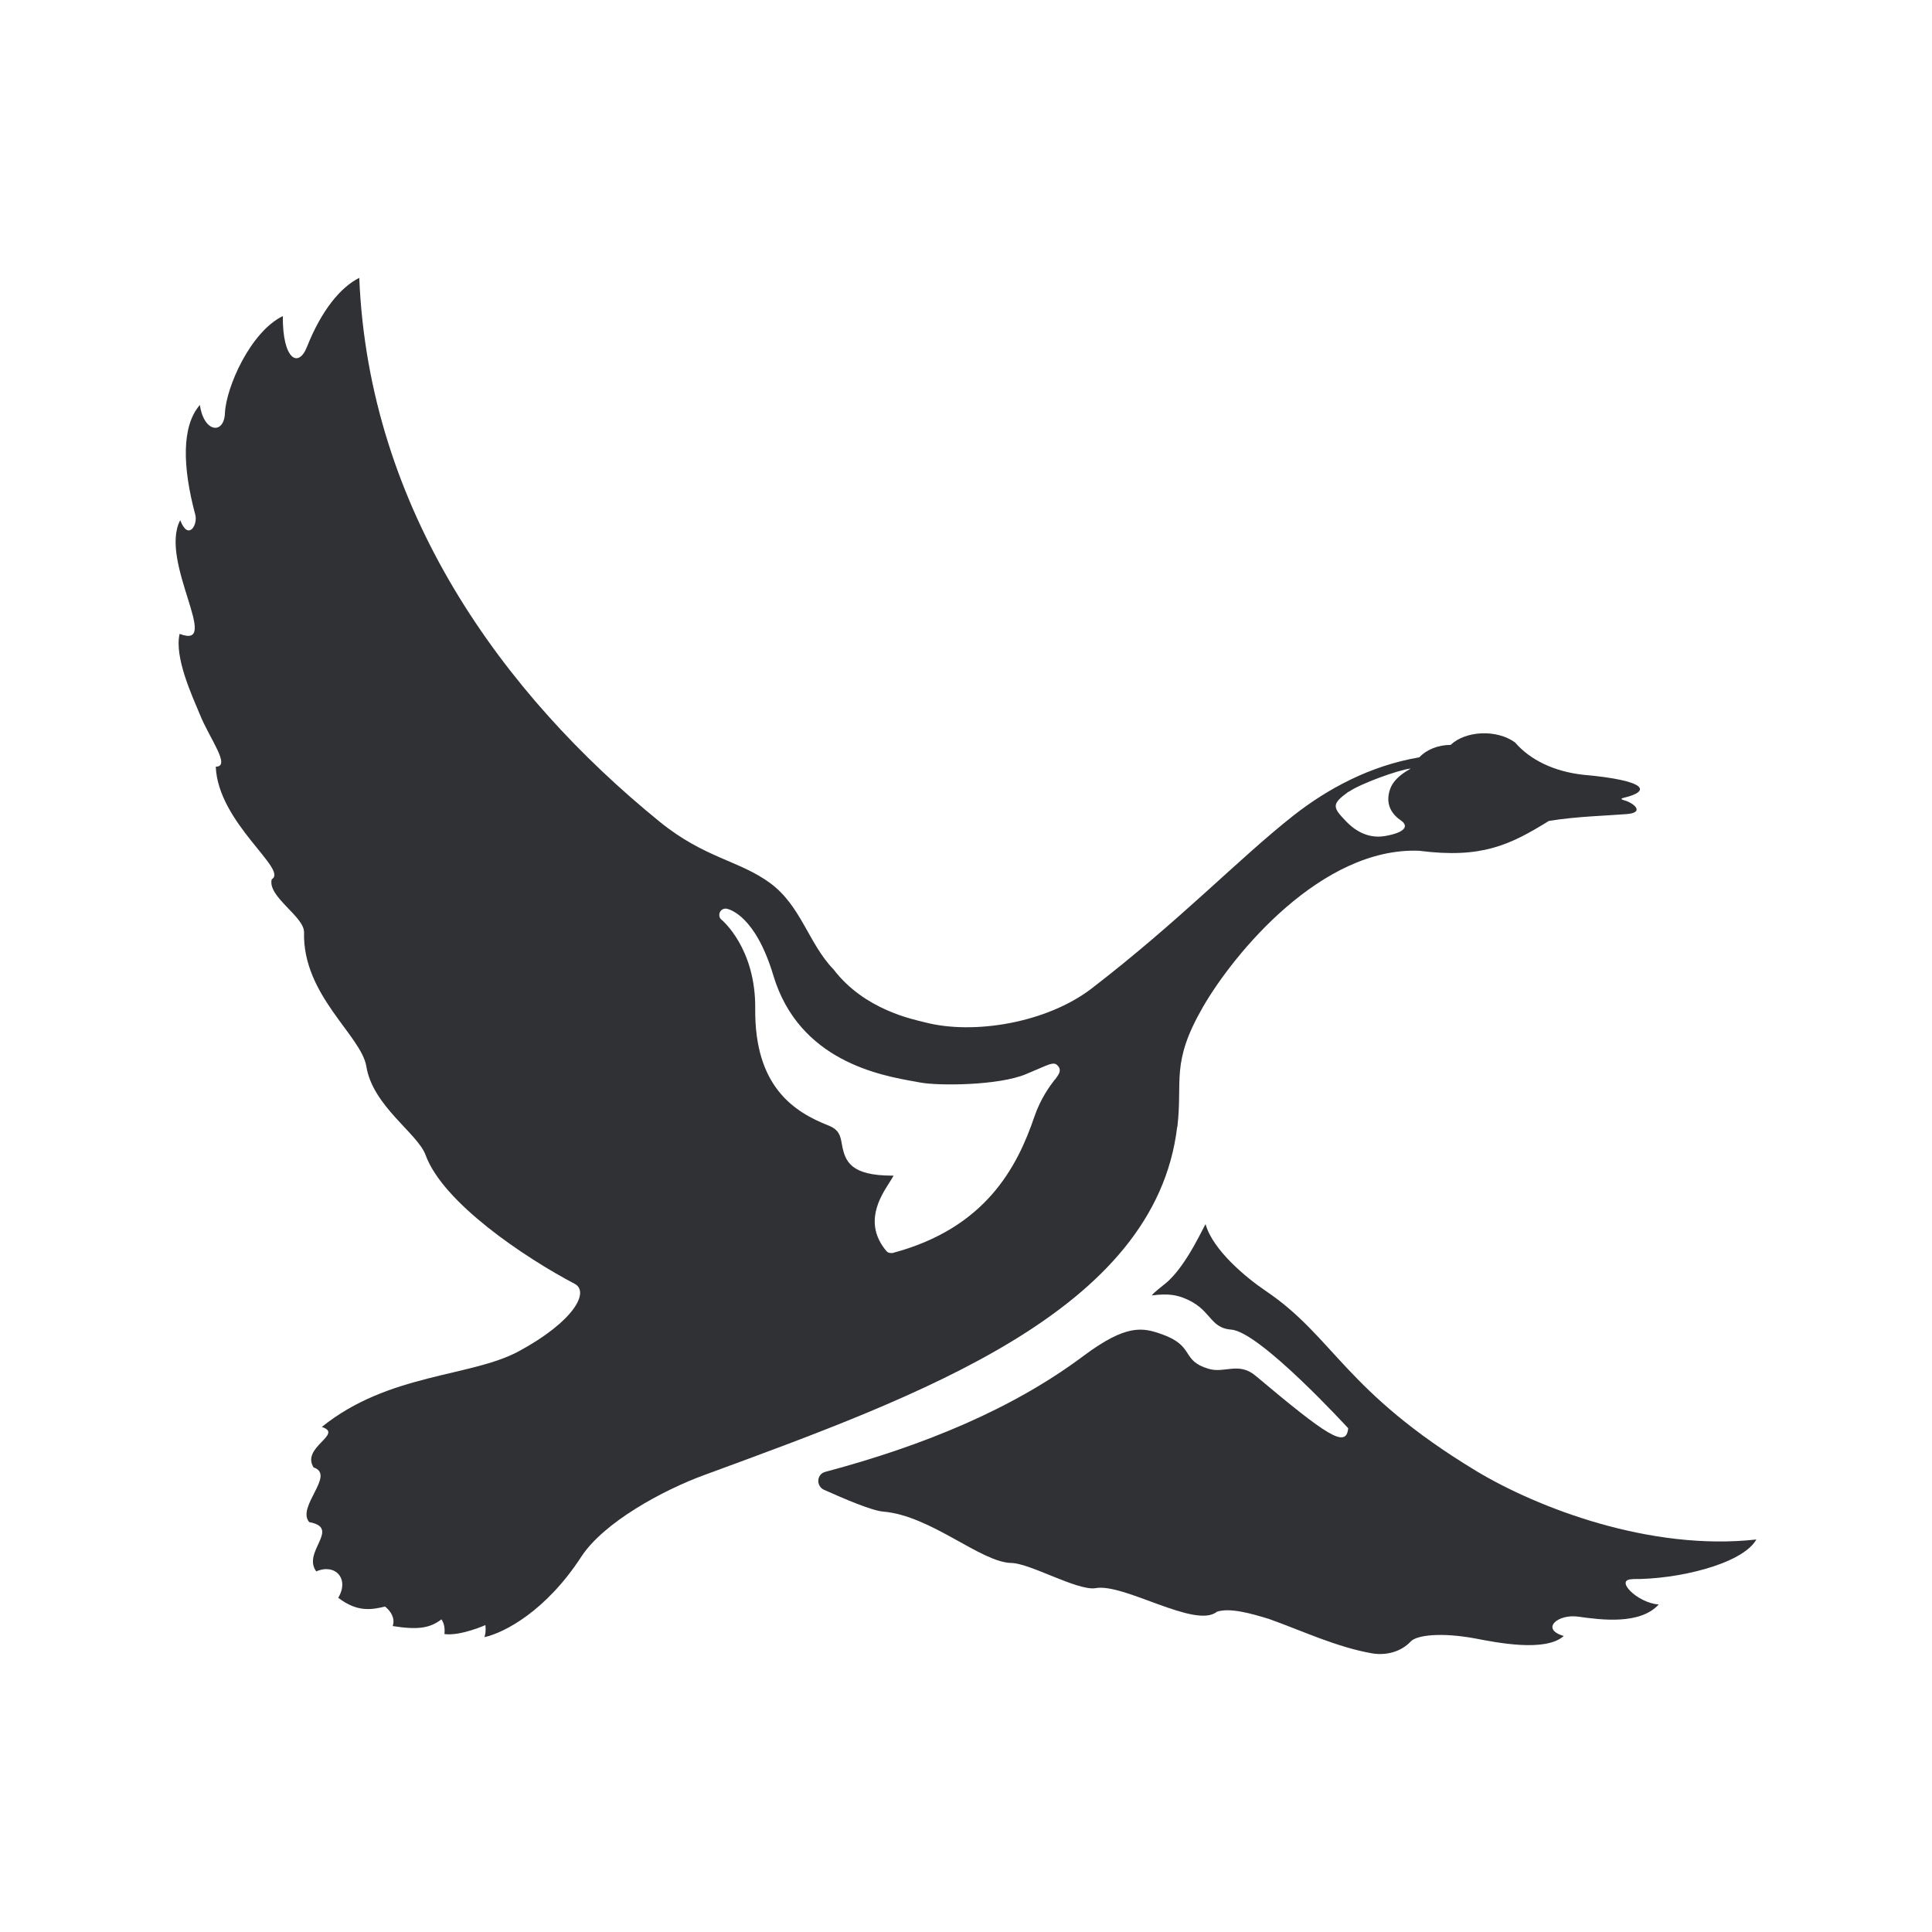
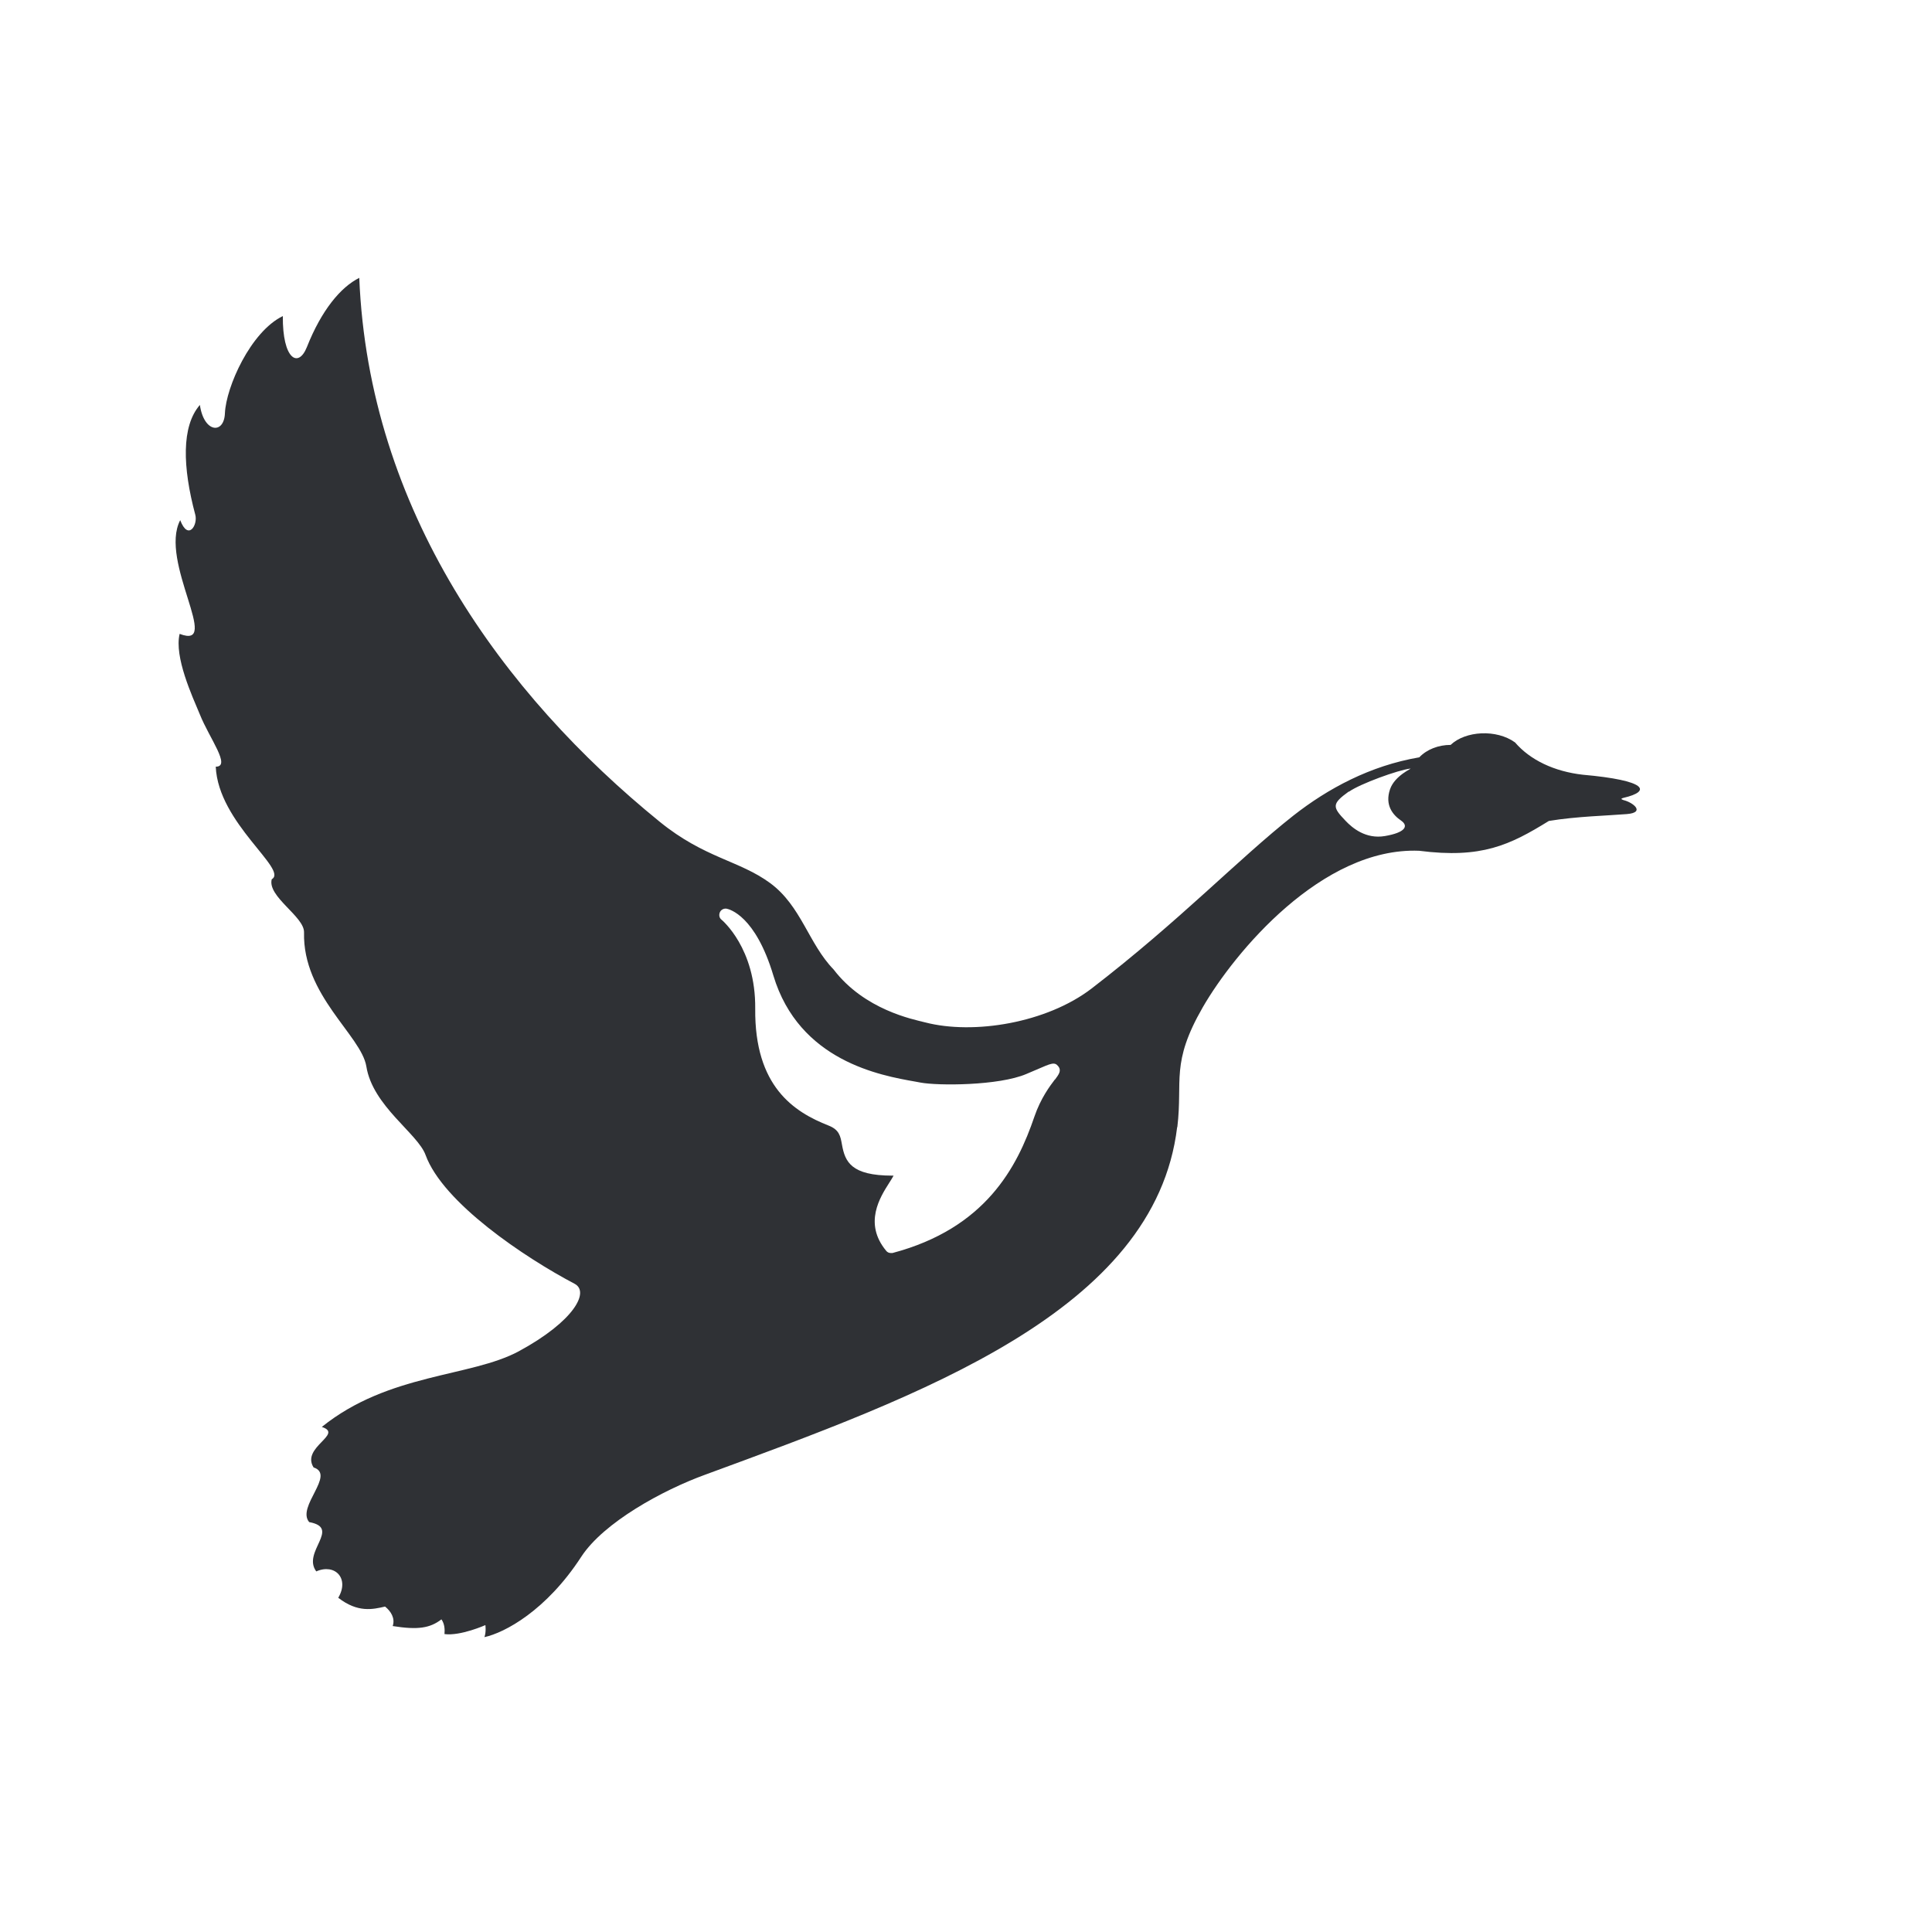
<svg xmlns="http://www.w3.org/2000/svg" version="1.2" viewBox="0 0 1011 1011" baseProfile="tiny-ps">
  <title>Eddie Bauer</title>
  <g>
    <g id="Layer_1_00000076586761358989651040000002511989801493574589_">
      <g id="Layer_1-2">
-         <path d="M0,0h1011v1011H0V0z" fill="#FFFFFF" />
        <g>
-           <path d="M854.3,826.3c23.1,0.3,57.4-7.7,64.8-20.7c-55.4,6.2-114.5-16.5-146.7-35.9      c-68.9-41.7-74.2-70-110.1-94.2c-10.2-6.9-27.6-21.3-31.4-34.8c-0.2-0.9-9.7,21.7-21,30.9c-1.4,1.2-6.1,4.7-7.2,6.3      c8.8-1.2,12.9,0,15.9,1c15.8,5.8,13.6,15.9,25.8,16.9c15,1.2,61.1,51.6,61.1,51.6c-1,10.8-11.2,3.8-48.5-27.5      c-8.8-7.4-16.3-1.1-24.5-3.6c-14.7-4.3-7-11.9-24.5-18.1c-10.1-3.6-18.6-5.4-41.1,11.4c-36.8,27.5-82.9,46.7-135,60.6      c-4.6,1.2-5,7.4-0.7,9.4c10.7,4.8,25,10.9,30.9,11.4c25.2,2.1,51.1,26.6,67.2,26.9c9.8,0.2,34.3,14.5,43.8,13.2      c14.7-3,52.5,21.5,63.7,12.3c6.8-2.2,17.5,0.8,27.3,3.8c17.6,6.3,35.5,14.8,54,18c7.3,1.2,15-0.8,20.1-6.2      c3.1-3.4,16-4.9,33.8-1.6c11,2.1,36.7,7.3,46.3-1.3c-12.4-3.6-3.2-11.7,7.7-10.1c12,1.7,32.3,4.3,42-6.4      c-11.2-0.7-23.7-13.4-13.6-13.2l0,0L854.3,826.3z" fill="#2F3135" />
          <path d="M616.1,589.7c2.9-24.5-3.6-33.2,13.3-62.6c16.5-28.6,62.4-83.9,113.2-81.9      c32.7,4.2,47.5-3,67.9-15.6c14.3-2.4,31.3-2.8,40.8-3.6c9.9-0.8,3.3-6.1-1.7-7.3c-1.6-0.5-1.3-0.9,0-1.2      c14.6-3.4,12.5-9.1-21.4-12.1c-14.8-1.7-27.4-7.6-35.4-16.9c-9.7-7-25.9-6.1-33.7,1.3c-6.3,0-12.4,2.3-16.4,6.5      c-25.8,4.4-47.9,16.4-65.9,30.5c-28.9,22.8-59.1,54.7-105.6,90.5c-23.5,18-61.7,24.3-87.1,17.7c-6.3-1.6-31.7-6.5-47.9-27.7      c-13.1-13.5-16.9-33.2-33.2-45.2c-16.2-11.9-34.3-13-57.8-32.1C263.1,363.3,193,266.9,188,145.4c-9.8,4.9-19.8,17-27.4,36.2      c-4.5,11.3-12.8,6.4-12.6-16.2c-16.9,8.2-29.7,37.2-30.3,50.8c-0.4,11.2-11,10.4-13.1-4.3c-9.7,11.1-9.1,32.5-2.4,57.5      c1.4,5.3-3.7,13.8-7.9,2.8c-11.3,21.6,22.1,68.1-0.3,59.5c-2.9,12.1,6.6,32.6,10.6,42.2c5,12.5,16.5,27.3,8.3,27.3      c1.3,29.6,38.2,53.9,29.3,58.9c-2.4,9.1,17.1,19.5,16.9,27.8c-0.8,32.9,29.9,53.9,32.6,70.1c3.3,20.8,26.9,35.1,31,46.4      c9.1,25,51.8,53.6,78,67.4c8,4.2-0.4,19.7-29.2,35.3c-25.2,13.6-68.1,11.4-103.1,39.6c11.7,3.8-11,10.6-4.3,21.2      c11.7,3.8-9.1,20.6-2.3,28.6c16.9,3.1-3.9,15.6,3.7,25.8c9.8-4.3,17.5,3.7,11.5,13.8c10.2,7.9,18,6.1,24.5,4.6      c3,2.4,5.4,6.1,4,10.2c13.2,2.1,19.5,1.1,25.5-3.5c1.7,2.4,1.8,5.3,1.6,7.7c8.4,1.1,21.4-4.7,21.4-4.7s0.5,3.5-0.5,6.3      c10.6-2.3,32.4-13.9,50.7-42.1c11.7-17.9,42.5-34.8,64.8-42.9c112.6-41.4,235.4-85.5,247-181.9h0.1L616.1,589.7z M705.9,414.3      c5.7-4.1,25.8-11.4,32.1-12.1c1.3-0.2-8.1,3.5-10.6,10.8c-2.8,8.2,1.3,13.4,5.9,16.5c3.9,2.8,2,6.2-8.6,8c-10,1.7-17-4.2-20.6-8      c-6.9-7.2-7.3-8.8,1.7-15.3l0,0L705.9,414.3z M552,564.9c-2.6,3.4-7.4,9.8-10.7,19.4c-9,26.5-25.6,58.5-74.3,71.4      c-0.3,0-0.6,0-0.8,0c-1,0-1.9-0.4-2.5-1.2c-11.9-14.4-3.1-28.1,1.6-35.5c0.8-1.2,1.7-2.7,2.3-3.8H467      c-21.7,0-24.8-7.3-26.4-16.2c-0.8-4.5-1.4-7.8-7-10c-18.1-7.1-38.8-20.4-38.4-61.2c0.3-31.7-17.4-46.3-17.6-46.5      c-1.2-0.9-1.5-2.5-0.9-3.9s2.1-2.1,3.5-1.9c1.5,0.3,15.1,3.6,24.5,35c13.5,44.8,56.1,52.3,74.3,55.5l2.7,0.5      c9,1.7,40.9,1.7,55.4-4.5l5.4-2.3c7.8-3.4,9.4-4.1,11.3-1.7c1.8,2.3,0.2,4.3-1.7,6.9L552,564.9L552,564.9z" fill="#2F3135" />
        </g>
      </g>
    </g>
  </g>
</svg>